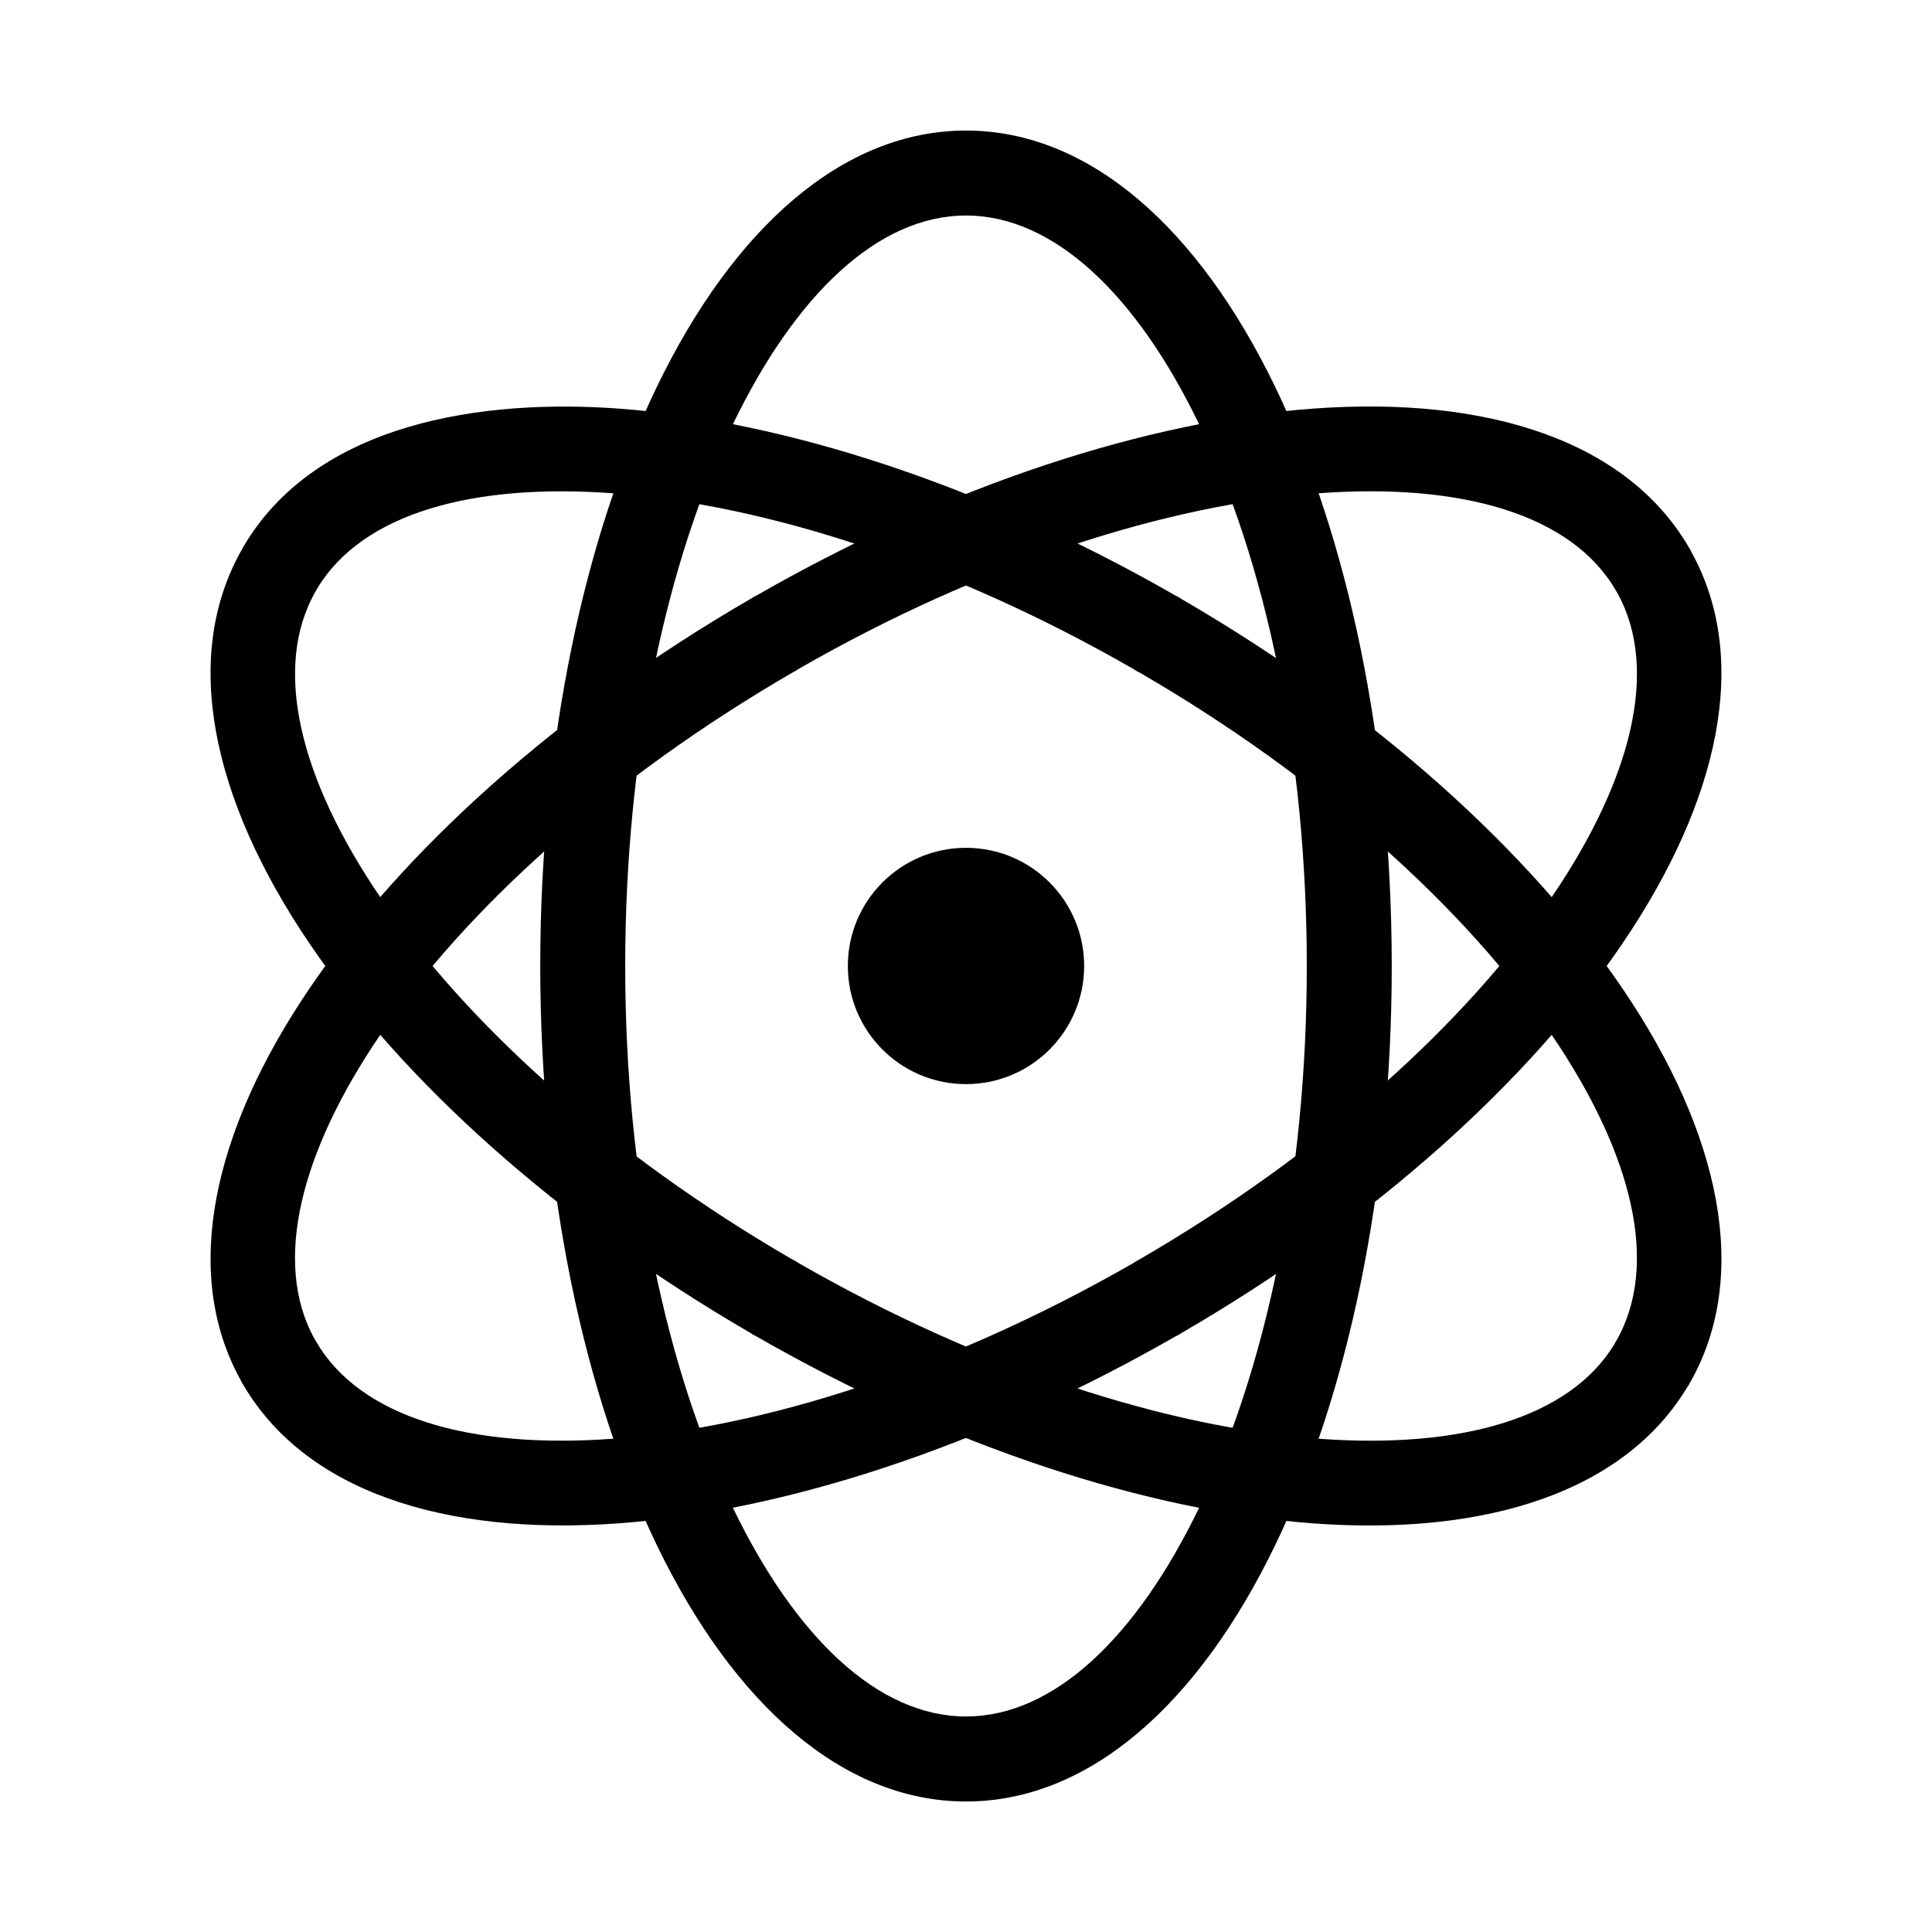
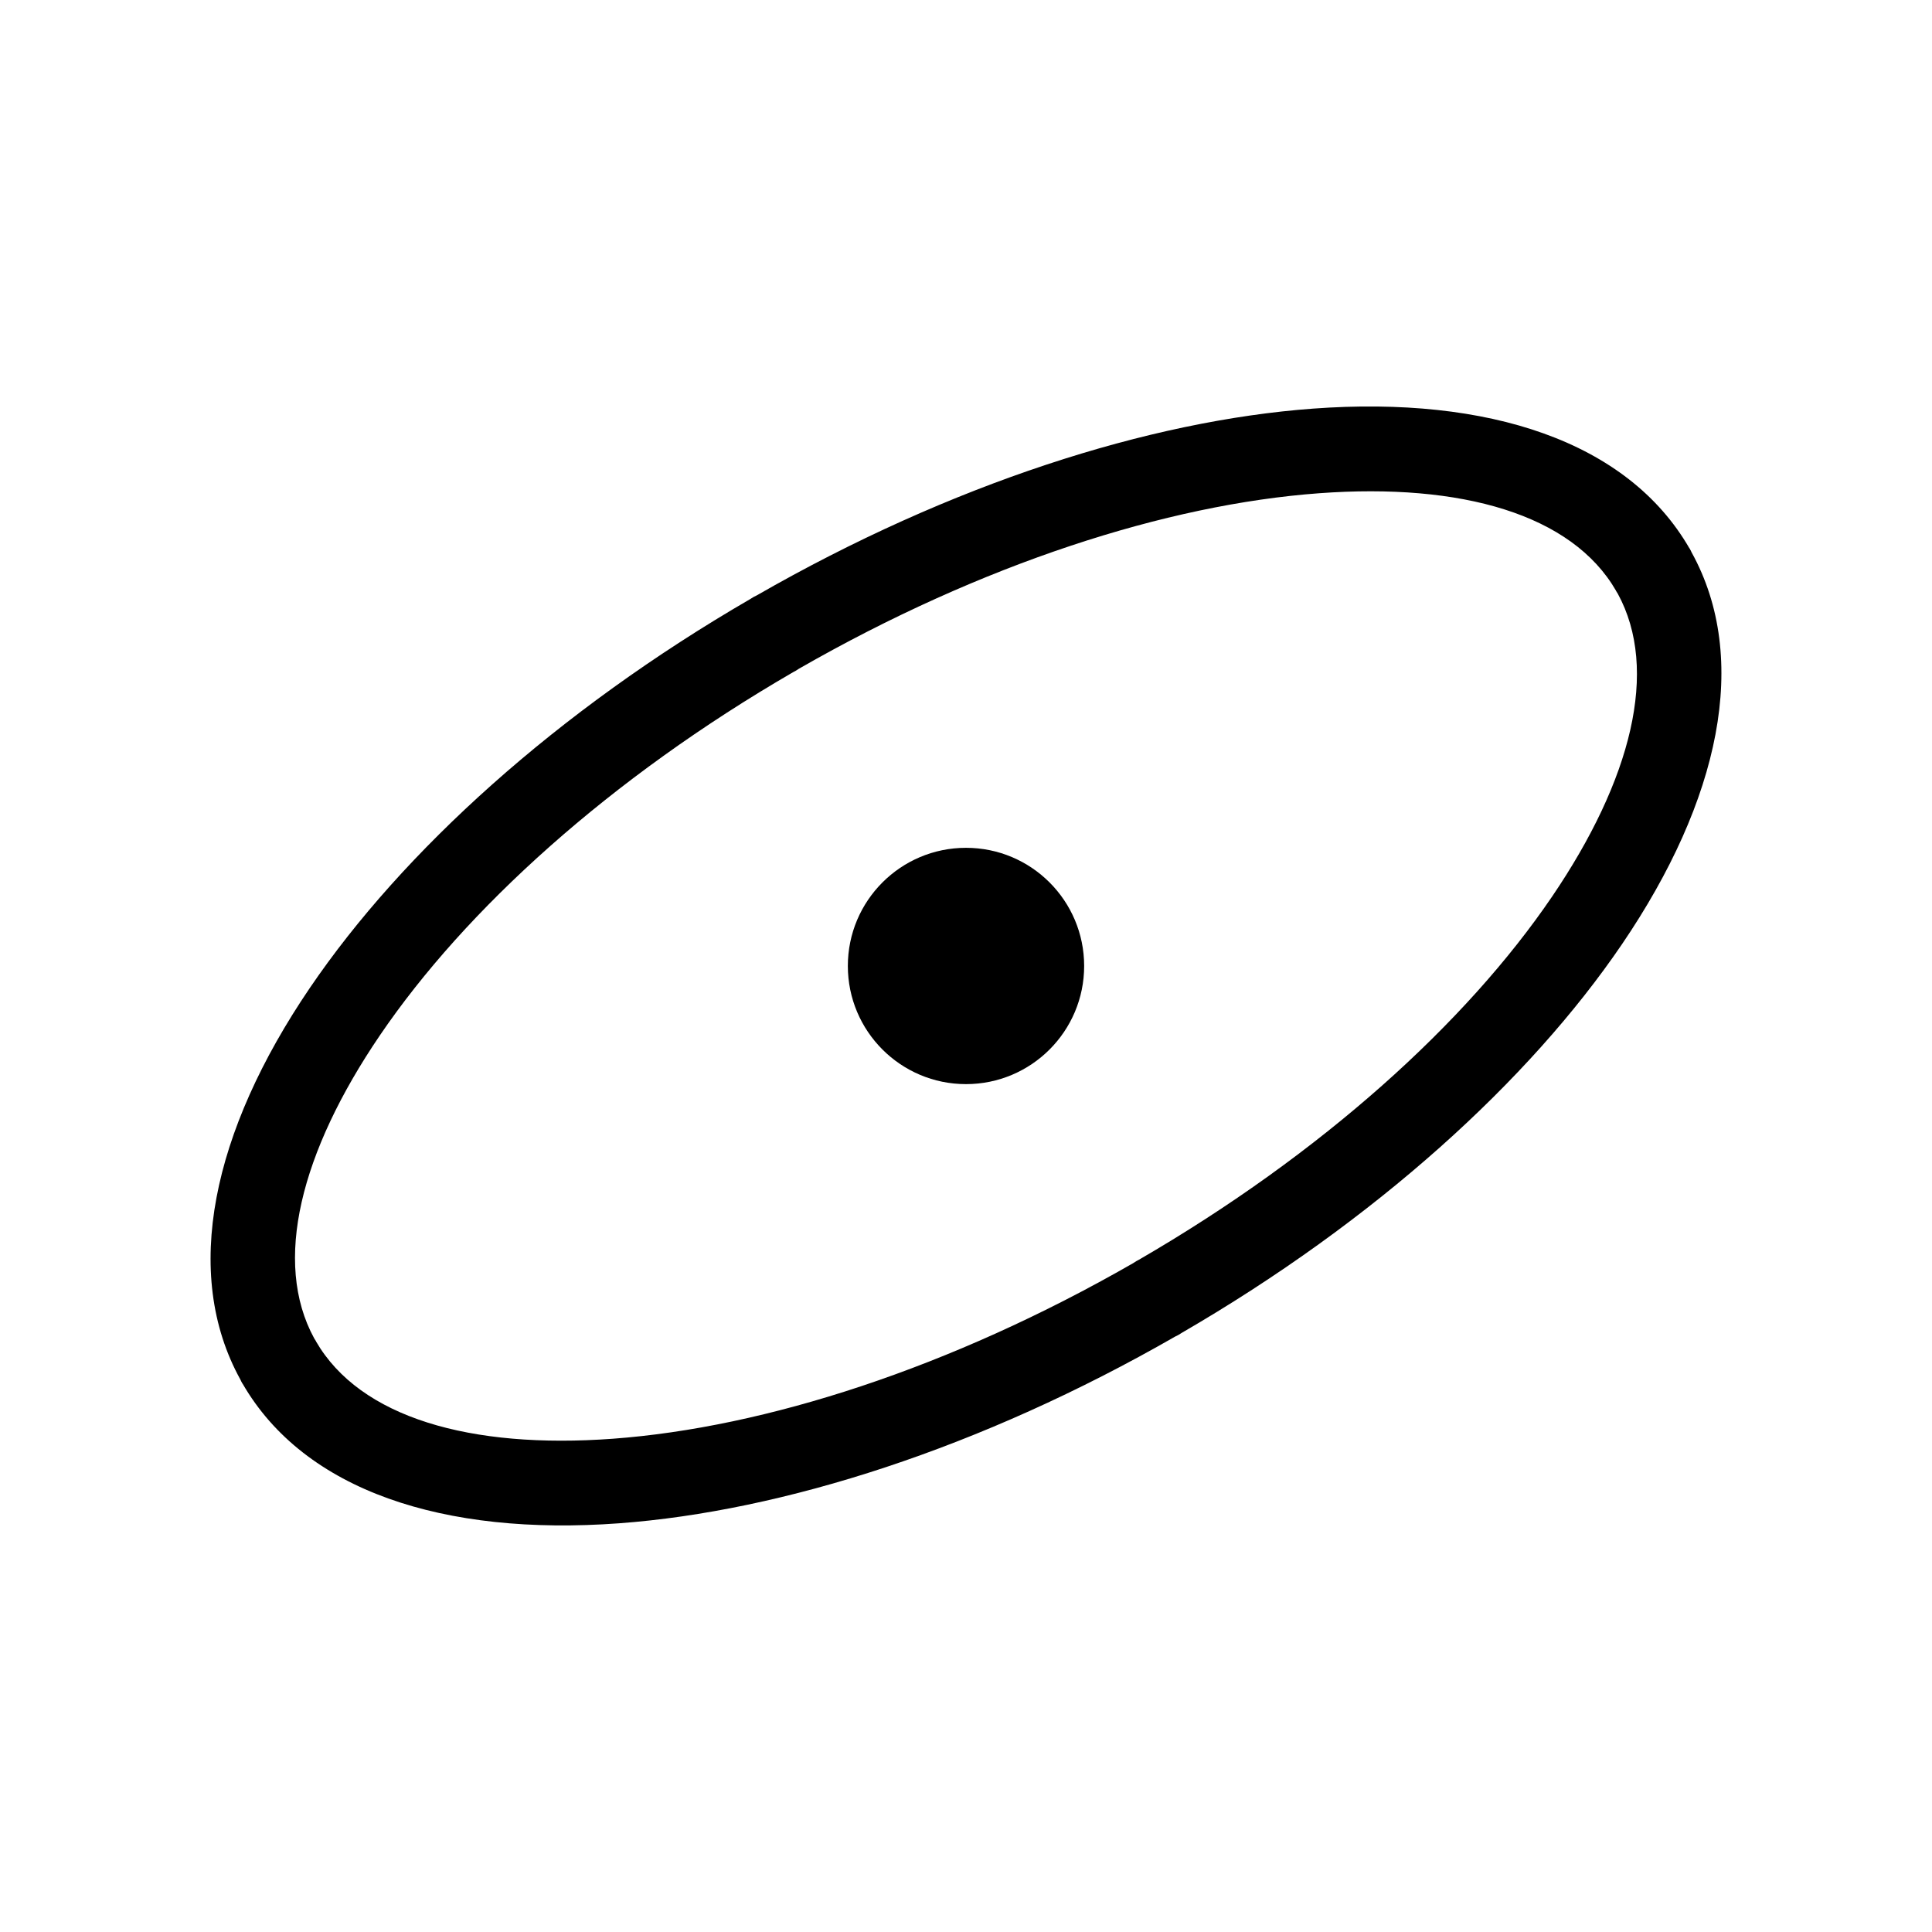
<svg xmlns="http://www.w3.org/2000/svg" fill="#000000" width="800px" height="800px" version="1.1" viewBox="144 144 512 512">
  <g>
-     <path d="m400 178.6c32.734 0 61.648 25.957 81.934 67.926 19.086 39.488 30.891 93.77 30.891 153.48s-11.805 113.98-30.891 153.48c-20.285 41.969-49.199 67.926-81.934 67.926s-61.648-25.957-81.934-67.926c-19.086-39.488-30.891-93.77-30.891-153.48s11.805-113.98 30.891-153.48c20.285-41.969 49.199-67.926 81.934-67.926zm61.707 77.688c-16.477-34.09-38.348-55.172-61.707-55.172s-45.23 21.086-61.707 55.172c-17.672 36.566-28.605 87.359-28.605 143.71 0 56.352 10.934 107.14 28.605 143.71 16.477 34.09 38.348 55.172 61.707 55.172s45.23-21.086 61.707-55.172c17.672-36.566 28.605-87.359 28.605-143.71 0-56.352-10.934-107.14-28.605-143.71z" />
    <path d="m592.28 290.36c15.59 28.223 7.461 65.766-18.406 103.82-24.559 36.133-65.438 73.344-116.85 103.13l0.004 0.004-0.004-0.004 0.004 0.004c-0.203 0.133-0.406 0.262-0.613 0.383l-0.016 0.008c-0.078 0.047-0.156 0.09-0.234 0.133l-0.008 0.004c-0.234 0.129-0.473 0.246-0.715 0.355-51.473 29.555-104 46.305-147.43 49.496-46.441 3.414-83.352-8.652-99.723-37.008h-0.031c-0.203-0.348-0.383-0.707-0.543-1.066-15.59-28.223-7.461-65.766 18.406-103.82 24.559-36.133 65.438-73.344 116.85-103.13l-0.004-0.004 0.004 0.004-0.004-0.004c0.203-0.133 0.406-0.262 0.613-0.383l0.016-0.008c0.078-0.047 0.156-0.09 0.234-0.133l0.008-0.004c0.234-0.129 0.473-0.246 0.715-0.355 51.473-29.555 104-46.305 147.43-49.496 46.441-3.414 83.352 8.652 99.723 37.008h0.031c0.203 0.348 0.383 0.707 0.543 1.066zm-36.965 91.246c21.027-30.934 28.441-60.078 17.402-80.297-0.168-0.246-0.328-0.496-0.48-0.758l0.023-0.012c-11.68-20.215-40.898-28.605-78.695-25.824-40.309 2.965-89.41 18.703-137.86 46.516-0.273 0.191-0.555 0.371-0.848 0.543l-0.02 0.012c-0.195 0.113-0.391 0.219-0.594 0.32l-0.004-0.004c-48.523 28.117-86.832 62.836-109.57 96.285-21.027 30.934-28.441 60.078-17.402 80.297 0.168 0.246 0.328 0.496 0.48 0.758l-0.023 0.012c11.68 20.215 40.898 28.605 78.695 25.824 40.309-2.965 89.41-18.703 137.86-46.516 0.273-0.191 0.555-0.371 0.848-0.543l0.02-0.012c0.195-0.113 0.391-0.219 0.594-0.32l0.004 0.004c48.523-28.117 86.832-62.836 109.57-96.285zm-104.53 106.36-0.004-0.008zm-101.58-175.94 0.004 0.008z" />
-     <path d="m591.08 511.71c-16.688 27.629-53.25 39.371-99.098 36-43.523-3.199-96.203-20.02-147.79-49.707l-0.012 0.027c-0.203-0.102-0.398-0.207-0.594-0.32l-0.023-0.016c-0.312-0.18-0.609-0.375-0.898-0.578-51.293-29.785-92.055-66.902-116.54-102.93-26.184-38.523-34.199-76.527-17.84-104.88l-0.023-0.012c19.512-33.773 64.531-39.598 99.754-37.008 43.523 3.199 96.203 20.02 147.79 49.707l0.012-0.027c0.203 0.102 0.398 0.207 0.594 0.32l0.023 0.016c0.312 0.18 0.609 0.375 0.898 0.578 51.293 29.785 92.055 66.902 116.54 102.93 26.184 38.523 34.199 76.527 17.84 104.88l0.023 0.012c-0.203 0.352-0.422 0.688-0.656 1.008zm-97.516 13.574c37.344 2.746 66.301-5.391 78.25-25.035 0.129-0.27 0.27-0.539 0.422-0.801h0.031c11.68-20.227 4.344-49.723-16.953-81.055-22.711-33.41-60.902-68.062-109.25-96.125-0.223-0.102-0.441-0.215-0.66-0.332h-0.004c-0.082-0.043-0.16-0.09-0.238-0.133l-0.012-0.008c-0.207-0.121-0.414-0.246-0.613-0.383l0.012-0.02-0.012 0.02 0.012-0.02c-48.531-27.91-97.734-43.699-138.12-46.668-37.344-2.746-66.301 5.391-78.25 25.035-0.129 0.27-0.27 0.539-0.422 0.801h-0.031c-11.68 20.227-4.344 49.723 16.953 81.055 22.711 33.41 60.902 68.062 109.25 96.125 0.223 0.102 0.441 0.215 0.66 0.332h0.004c0.082 0.043 0.16 0.09 0.238 0.133l0.012 0.008c0.207 0.121 0.414 0.246 0.613 0.383l-0.012 0.02 0.012-0.02-0.012 0.02c48.531 27.91 97.734 43.699 138.12 46.668zm-144.36-37.305 0.008-0.016zm101.59-175.95-0.008 0.016z" />
    <path d="m400 368.68c17.293 0 31.312 14.02 31.312 31.312 0 17.293-14.02 31.312-31.312 31.312s-31.312-14.02-31.312-31.312c0-17.293 14.02-31.312 31.312-31.312z" fill-rule="evenodd" />
  </g>
</svg>